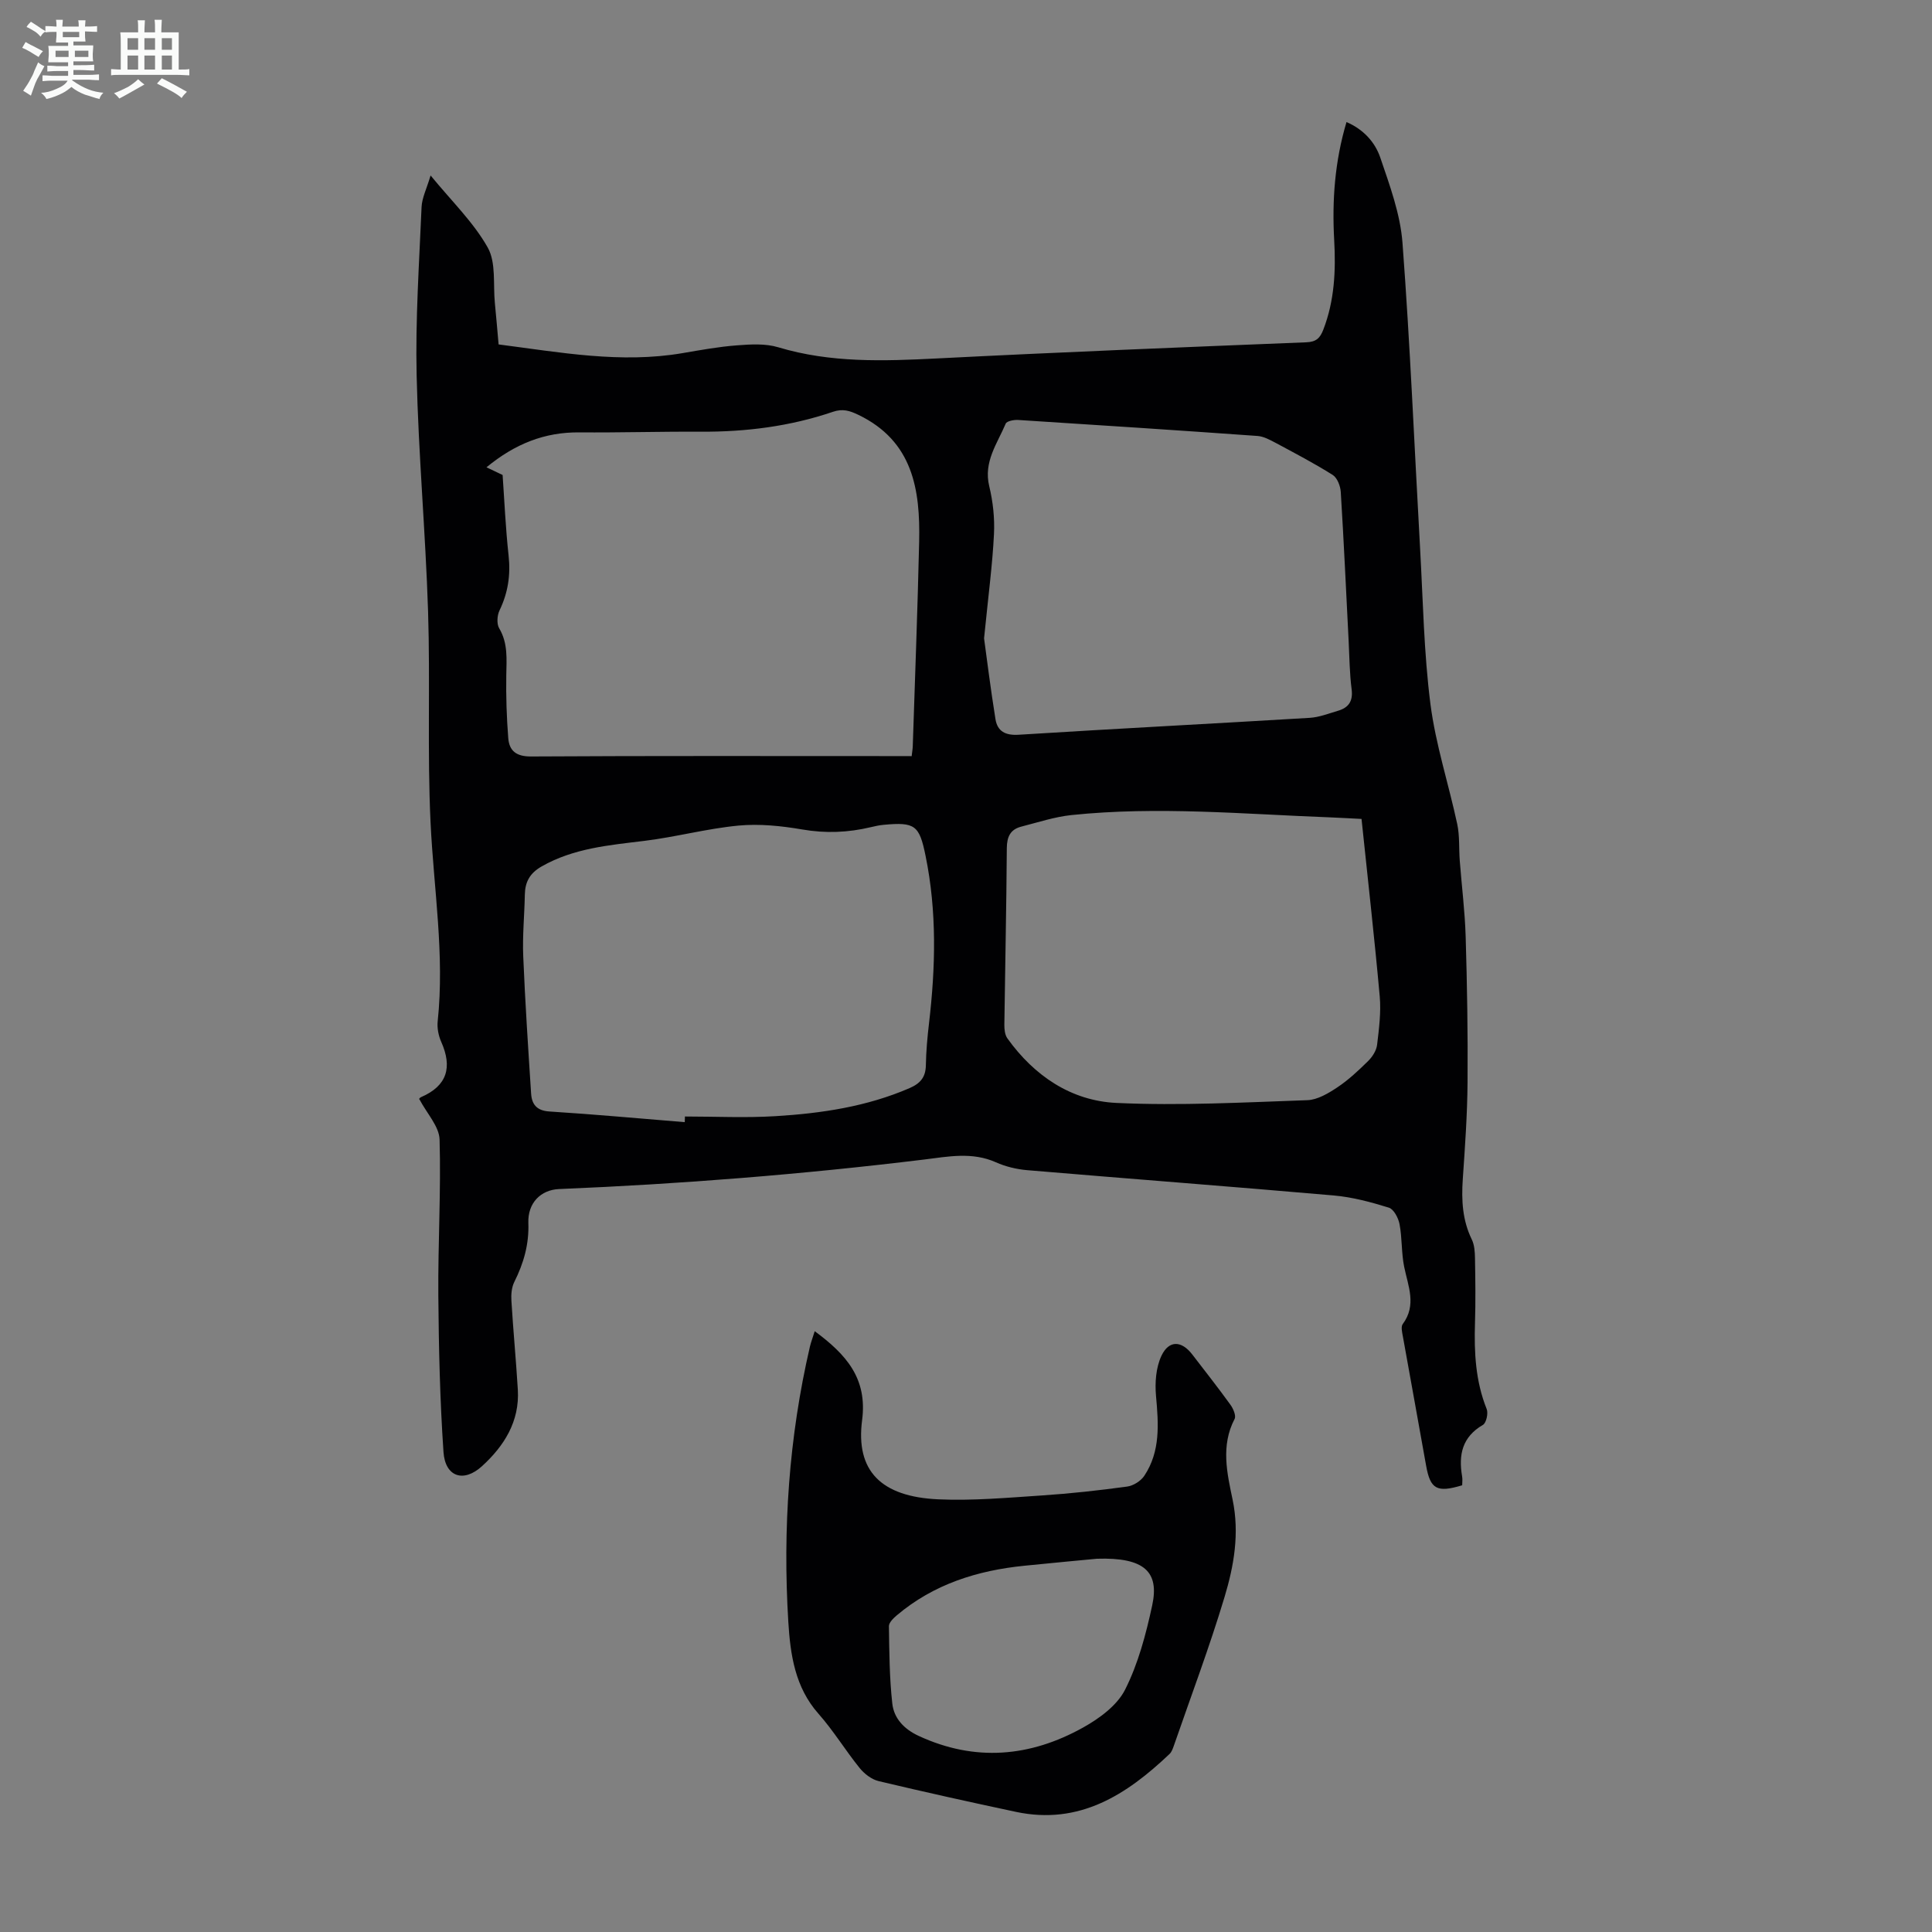
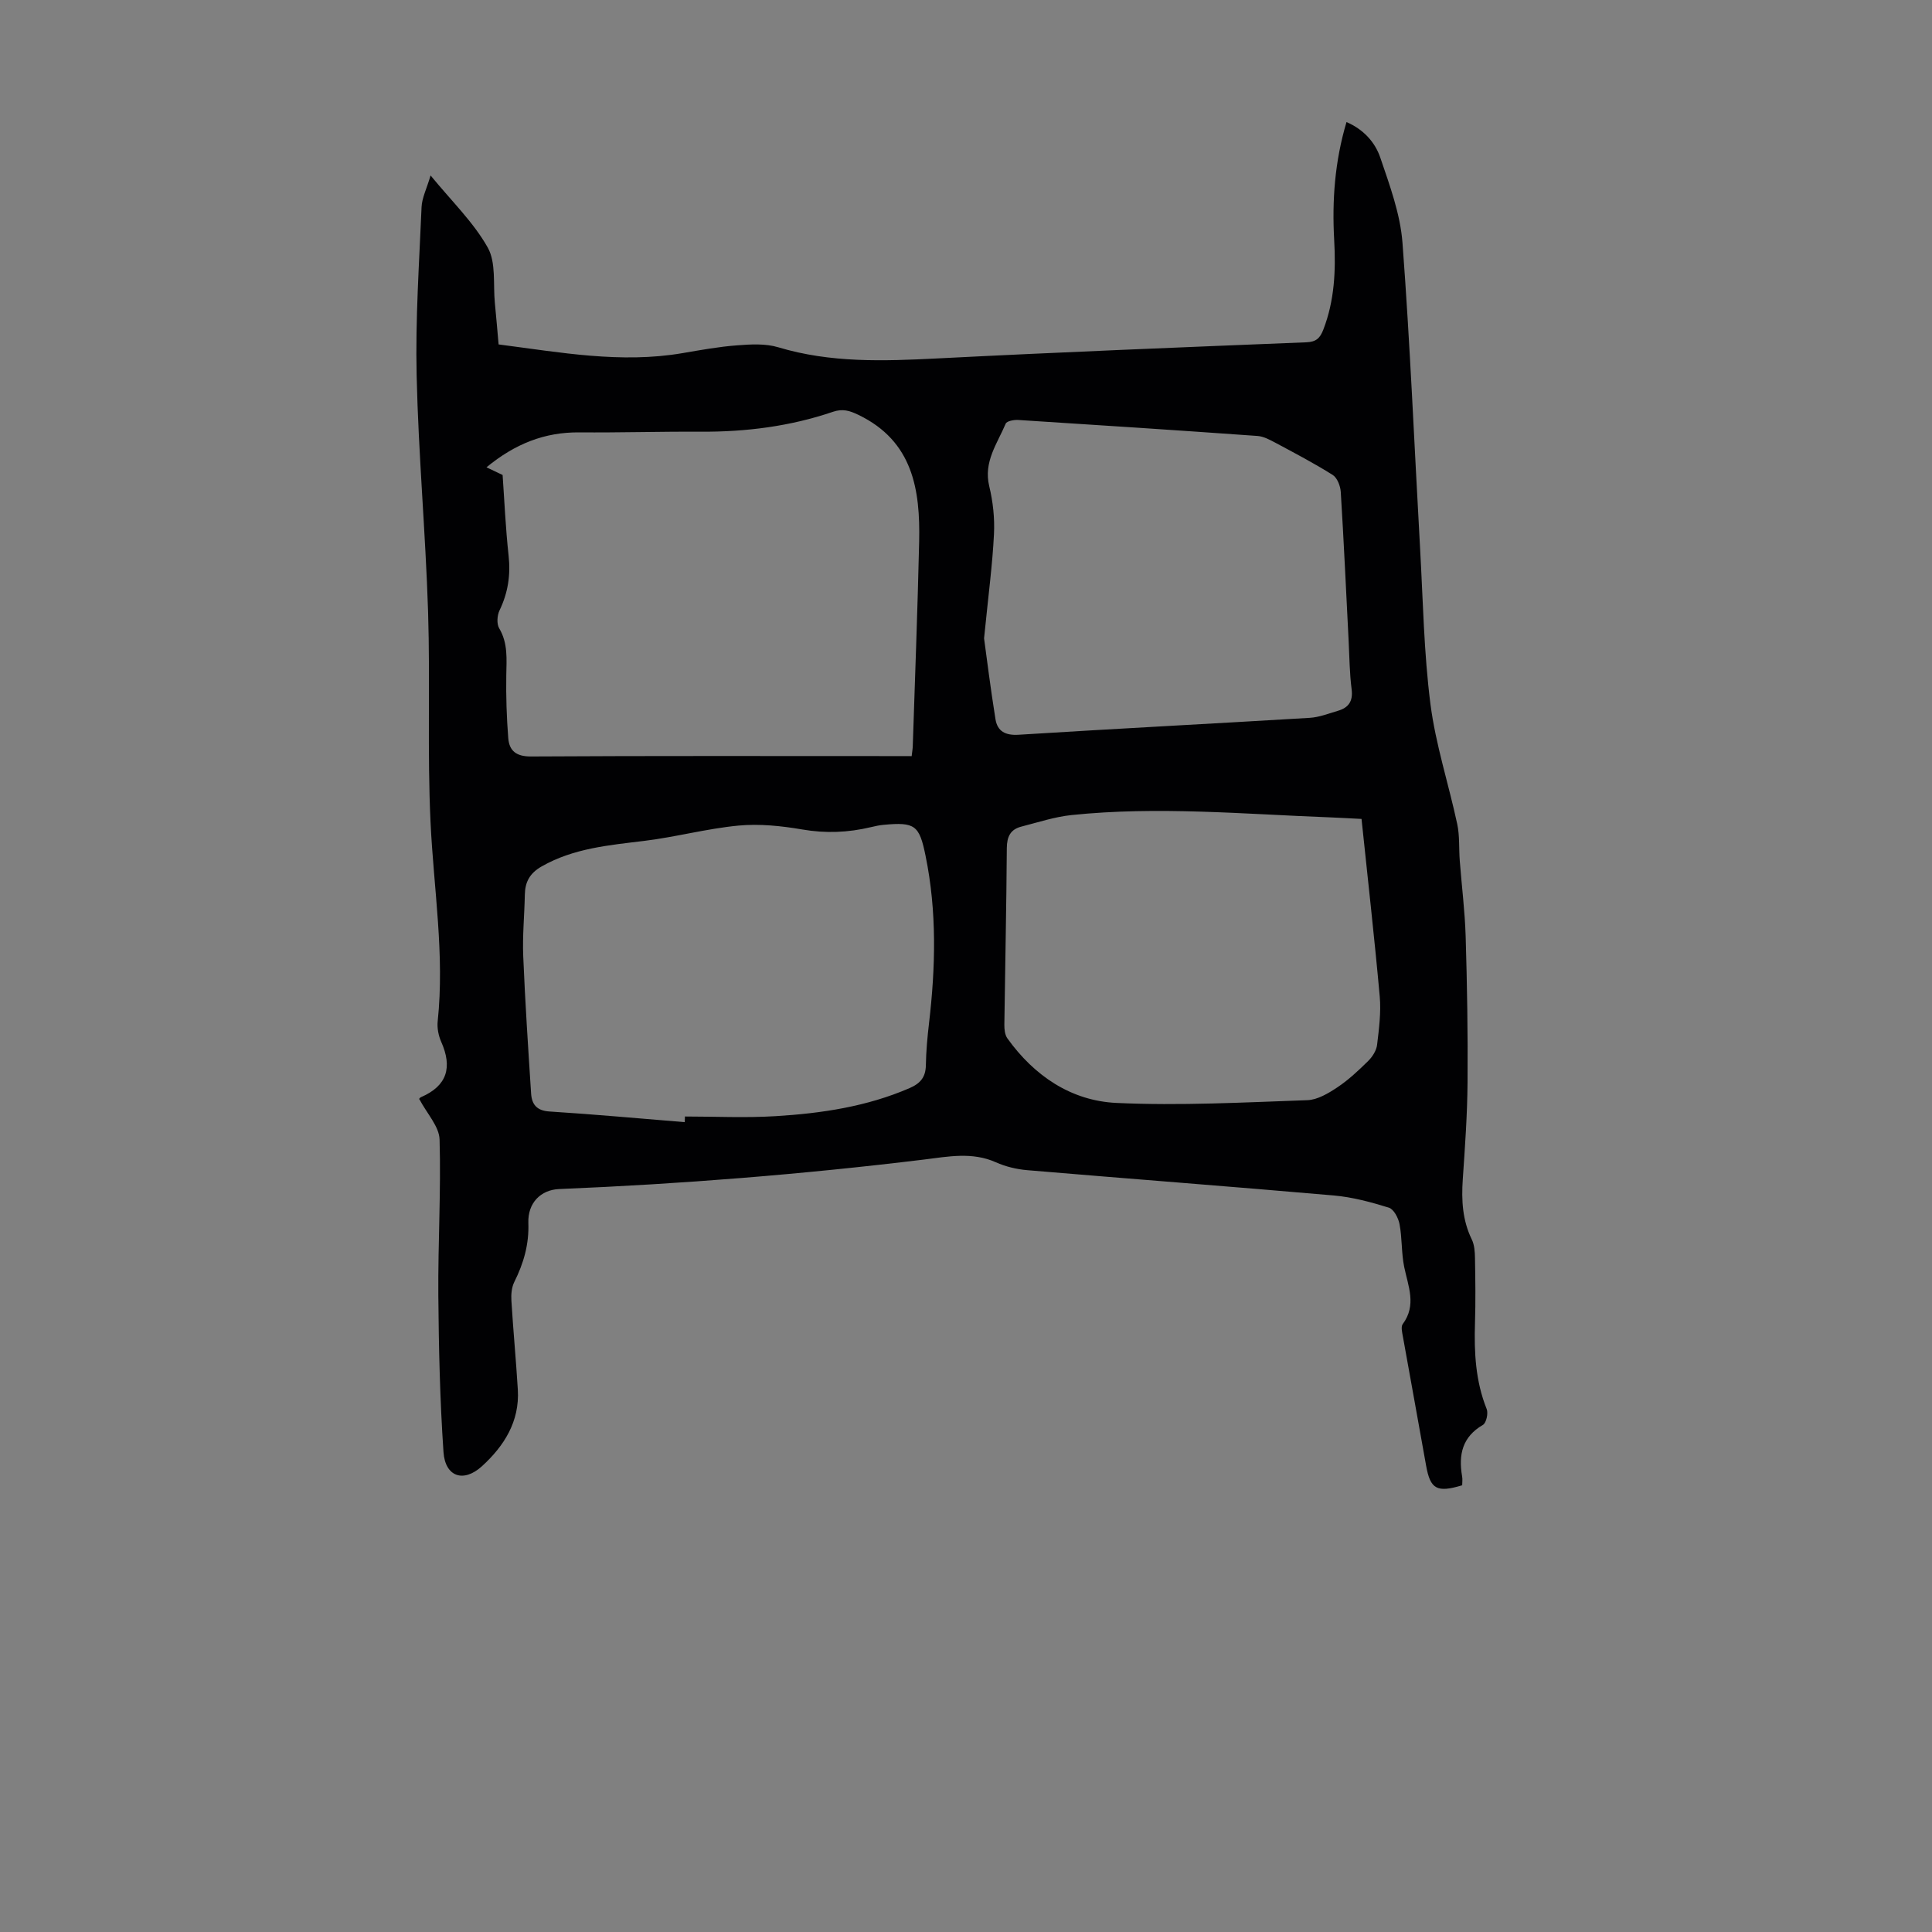
<svg xmlns="http://www.w3.org/2000/svg" enable-background="new 0 0 400 400" viewBox="0 0 400 400">
  <rect x="0" y="0" width="400" height="400" fill="#808080" stroke="none" />
-   <path d="m6.8 9.5c.6.3 1.3.7 2.1 1.1-.4.4-.7.8-.9 1.2-.7-.4-1.3-.8-1.8-1.1s-1.1-.6-1.6-.8c.2-.4.5-.8.7-1.2.4.2.8.5 1.5.8zm.9 6.9c-.3.6-.5 1.1-.7 1.7s-.4 1.1-.6 1.7c-.6-.4-1.1-.7-1.6-1 .7-1 1.2-1.8 1.5-2.4.3-.5.6-1.1.8-1.7.3-.6.5-1.2.8-1.8.3.3.8.6 1.3.8-.7 1.3-1.2 2.2-1.5 2.7zm.1-11c.4.3 1 .7 1.7 1.1-.5.2-.8.6-1.1 1.1-.5-.6-1-1-1.4-1.2s-.9-.6-1.5-.8c.2-.4.5-.7.9-1.1.5.3.9.6 1.4.9zm10.5 13.1c1 .4 2 .6 3.1.7-.4.4-.7.8-.8 1.3-.9-.2-1.9-.6-3-.9-1-.4-2-.9-2.8-1.6-.5.4-1.1.9-1.9 1.3s-1.9.9-3.3 1.2c-.1-.3-.5-.8-1.1-1.3 1 0 2.1-.3 3.2-.8 1.2-.5 1.9-1 2.3-1.7h-3.2c-.4 0-1 0-2 .1v-1.2c1 0 1.7.1 2 .1h3.3v-1h-2.3c-.2 0-.9 0-2 .1v-1.2c1.2 0 1.9.1 2 .1h2.3v-.8h-4.1c0-.7.1-1.2.1-1.6 0-.5 0-1.1-.1-1.8h4.1v-.7h-2.5c0-.6.1-1.1.1-1.6v-.6h-.5c-.4 0-1 0-1.8.1v-1.3c1.2 0 1.9.1 2.1.1h.2c0-.3 0-.8-.1-1.4h1.4c0 .6-.1 1-.1 1.4h3.4c0-.4 0-.8-.1-1.3h1.5c0 .4-.1.9-.1 1.3.7 0 1.5 0 2.5-.1v1.2c-1 0-1.8-.1-2.5-.1v.6c0 .3 0 .8.1 1.5h-2.5v.8h4.1c0 .7-.1 1.3-.1 1.8s0 1 .1 1.5h-4.1v.8h1.4c.8 0 1.8 0 2.9-.1v1.2c-1 0-1.9-.1-2.8-.1h-1.5v1h3.2c.3 0 1 0 2.1-.1v1.2c-1.1 0-1.8-.1-2.1-.1h-3.4l-.1.1c1.4 1 2.4 1.5 3.4 1.9zm-4.1-6.7v-1.3h-2.7v1.3zm2.2-4.1v-1.1h-3.4v1.1zm1.9 4.1v-1.3h-2.8v1.3z" fill="#fafbfa" />
-   <path d="m37 6.7v2.3 5.4c1 0 1.8 0 2.2-.1v1.3c-.6 0-1.5-.1-2.5-.1h-11.9c-.7 0-1.3 0-1.8.1v-1.3c.5 0 1.1.1 2 .1v-5.2c0-1 0-1.8-.1-2.5h3.7c0-1.3 0-2.1-.1-2.5h1.5c0 .4-.1 1.3-.1 2.5h2.2c0-1.2 0-2.1-.1-2.6h1.5c0 .4-.1 1.3-.1 2.6zm-12.3 13.7c-.3-.4-.7-.8-1.1-1.1 1.1-.4 2.1-.9 2.9-1.3.8-.5 1.5-1 2.1-1.6.4.4.9.8 1.3 1.1-2.5 1.4-4.2 2.4-5.2 2.9zm3.9-10.1v-2.4h-2.2v2.4zm0 4.1v-2.9h-2.2v2.9zm3.5-4.1v-2.4h-2.2v2.4zm0 4.1v-2.9h-2.2v2.9zm.4 2.9 1-1.1c.6.3 1.4.7 2.5 1.3s2 1.1 2.7 1.5c-.4.4-.8.8-1.1 1.3-.8-.8-2.5-1.7-5.1-3zm3.1-7v-2.4h-2.1v2.4zm0 4.1v-2.9h-2.1v2.9z" fill="#fafbfa" />
  <g fill="#010103">
    <path d="m302.73 307.51c-5.26 1.59-6.6.8-7.47-4.07-1.58-8.92-3.22-17.83-4.81-26.74-.15-.85-.44-2.01-.03-2.56 2.92-3.94 1.12-7.84.3-11.85-.59-2.89-.41-5.93-.96-8.84-.24-1.28-1.2-3.11-2.22-3.42-3.7-1.15-7.54-2.18-11.39-2.52-21.15-1.85-42.33-3.45-63.49-5.24-2.19-.19-4.46-.73-6.47-1.63-4.93-2.2-9.91-1.18-14.87-.57-25.11 3.06-50.29 5.07-75.56 6.11-3.8.16-6.52 2.87-6.37 7.03.16 4.43-.98 8.34-2.91 12.21-.56 1.12-.68 2.59-.6 3.87.37 6.14.96 12.27 1.33 18.42.4 6.59-2.85 11.68-7.42 15.85-3.83 3.49-7.62 2.2-7.97-2.93-.74-10.8-.98-21.64-1.07-32.47-.08-10.74.57-21.5.26-32.23-.08-2.71-2.6-5.35-4.2-8.38-.18.22.02-.25.36-.4 5.45-2.35 6.51-6.21 4.18-11.45-.57-1.29-.88-2.87-.73-4.26 1.46-13.81-.83-27.46-1.48-41.18-.69-14.51-.05-29.08-.51-43.61-.52-16.31-2-32.6-2.37-48.91-.27-11.6.53-23.24 1.02-34.85.08-1.92 1.05-3.8 1.87-6.56 4.38 5.35 8.89 9.69 11.83 14.92 1.76 3.13 1.09 7.64 1.48 11.53.28 2.77.5 5.55.77 8.53 12.75 1.64 25.3 3.99 38.09 1.8 3.74-.64 7.5-1.33 11.28-1.61 2.83-.22 5.88-.4 8.53.4 10.83 3.26 21.81 2.87 32.9 2.31 25.46-1.3 50.94-2.32 76.42-3.34 2.1-.08 2.87-.91 3.54-2.65 2.31-5.99 2.59-12.21 2.24-18.5-.46-8.22.12-16.31 2.55-24.45 3.45 1.48 5.88 4.11 6.98 7.32 1.96 5.77 4.16 11.7 4.61 17.69 1.59 21.09 2.46 42.23 3.65 63.36.6 10.73.78 21.52 2.14 32.15 1.08 8.38 3.77 16.54 5.55 24.85.52 2.45.32 5.05.52 7.58.4 5.22 1.06 10.44 1.22 15.67.3 10.05.47 20.12.39 30.18-.05 6.71-.53 13.42-.99 20.12-.29 4.31-.07 8.44 1.86 12.41.56 1.14.65 2.59.67 3.9.08 4.48.14 8.96 0 13.43-.19 6.08.11 12.03 2.42 17.79.36.89-.08 2.89-.78 3.29-4.29 2.49-5.07 6.19-4.31 10.63.12.61.02 1.28.02 1.87zm-113.98-150.96c.12-1.04.22-1.58.23-2.12.46-14.09 1-28.17 1.32-42.26.24-10.79-1.28-20.82-12.56-26.27-1.86-.9-3.29-1.32-5.29-.64-8.87 3.02-18.03 4.17-27.38 4.12-8.38-.05-16.77.21-25.15.14-7.13-.06-13.26 2.34-19.2 7.23 1.13.54 2.01.96 3.34 1.59.36 5.12.61 10.93 1.24 16.7.44 4.03-.13 7.71-1.88 11.34-.5 1.04-.61 2.78-.07 3.7 1.85 3.12 1.52 6.39 1.47 9.75-.07 4.33.07 8.68.41 13 .21 2.64 1.68 3.81 4.72 3.79 25.07-.15 50.13-.08 75.2-.08 1.1.01 2.21.01 3.6.01zm-46.98 75.78c.01-.39.03-.78.04-1.17 6.25 0 12.53.31 18.76-.07 9.5-.58 18.88-1.97 27.75-5.81 2.23-.97 3.32-2.25 3.37-4.71.05-2.9.31-5.81.65-8.69 1.36-11.61 1.65-23.19-.72-34.73-1.28-6.27-2.16-6.99-8.67-6.38-.88.08-1.76.27-2.63.48-4.72 1.13-9.39 1.32-14.24.48-4.33-.74-8.86-1.21-13.2-.8-6.52.62-12.93 2.36-19.45 3.16-7.33.9-14.64 1.51-21.28 5.29-2.47 1.41-3.44 3.21-3.49 5.87-.08 4.25-.51 8.51-.33 12.74.39 9.48 1.02 18.95 1.63 28.42.14 2.22 1.15 3.54 3.77 3.71 9.35.59 18.69 1.45 28.04 2.21zm61.97-100.17c.52 3.77 1.32 10.27 2.36 16.73.41 2.52 2.04 3.41 4.83 3.23 20.08-1.26 40.17-2.29 60.25-3.5 1.96-.12 3.89-.89 5.8-1.45 2.2-.64 3.18-1.96 2.86-4.46-.43-3.32-.45-6.69-.62-10.04-.53-10.28-.99-20.56-1.63-30.83-.08-1.23-.73-2.92-1.67-3.51-3.85-2.42-7.89-4.54-11.91-6.69-1.15-.61-2.41-1.29-3.67-1.38-16.5-1.18-33.01-2.26-49.52-3.31-.88-.06-2.37.22-2.6.76-1.74 4.13-4.63 7.89-3.41 12.95.78 3.22 1.15 6.65.98 9.96-.31 6.24-1.14 12.46-2.05 21.54zm78.15 37.39c-2.45-.12-4.45-.24-6.44-.32-17.87-.67-35.73-2.34-53.61-.48-3.51.37-6.94 1.51-10.38 2.39-2.24.57-2.99 2.06-3.01 4.44-.08 12.2-.35 24.39-.51 36.59-.01.95.11 2.1.64 2.83 5.56 7.75 13.19 12.91 22.56 13.35 13.14.61 26.35-.11 39.52-.57 2.12-.07 4.36-1.42 6.23-2.66 2.31-1.54 4.38-3.49 6.37-5.45.88-.87 1.71-2.16 1.85-3.34.4-3.32.84-6.72.55-10.02-1.09-12.14-2.47-24.25-3.77-36.76z" />
-     <path d="m168.68 275.61c6.51 4.81 10.94 9.76 9.81 18.42-1.37 10.49 3.9 15.85 15.77 16.39 7.12.32 14.29-.33 21.42-.8 5.91-.39 11.81-1.04 17.67-1.84 1.29-.17 2.85-1.15 3.57-2.24 3.37-5.08 2.94-10.75 2.42-16.52-.25-2.75-.02-5.9 1.13-8.33 1.56-3.28 4.17-3.13 6.37-.27 2.66 3.46 5.36 6.89 7.91 10.42.58.8 1.21 2.28.86 2.94-2.89 5.54-1.56 11.23-.41 16.72 1.45 6.98.28 13.67-1.67 20.14-3.11 10.36-6.94 20.51-10.48 30.74-.22.62-.45 1.33-.91 1.76-8.9 8.46-18.67 14.77-31.79 11.99-9.5-2.02-18.99-4.12-28.44-6.37-1.46-.35-2.96-1.51-3.93-2.71-2.95-3.65-5.41-7.72-8.51-11.22-4.9-5.52-5.84-12.3-6.26-19.06-1.17-19.18.12-38.22 4.48-56.99.23-.95.59-1.88.99-3.17zm58.43 47.11c-3.03.29-9.03.84-15.03 1.45-9.74.98-18.78 3.82-26.4 10.26-.71.6-1.65 1.51-1.64 2.26.08 5.34.11 10.71.7 16.01.34 3.09 2.46 5.31 5.46 6.7 11.67 5.4 23.08 4.37 34.02-1.72 3.38-1.88 7.07-4.58 8.72-7.86 2.72-5.39 4.32-11.47 5.61-17.44 1.49-6.89-1.52-9.98-11.44-9.66z" />
  </g>
</svg>